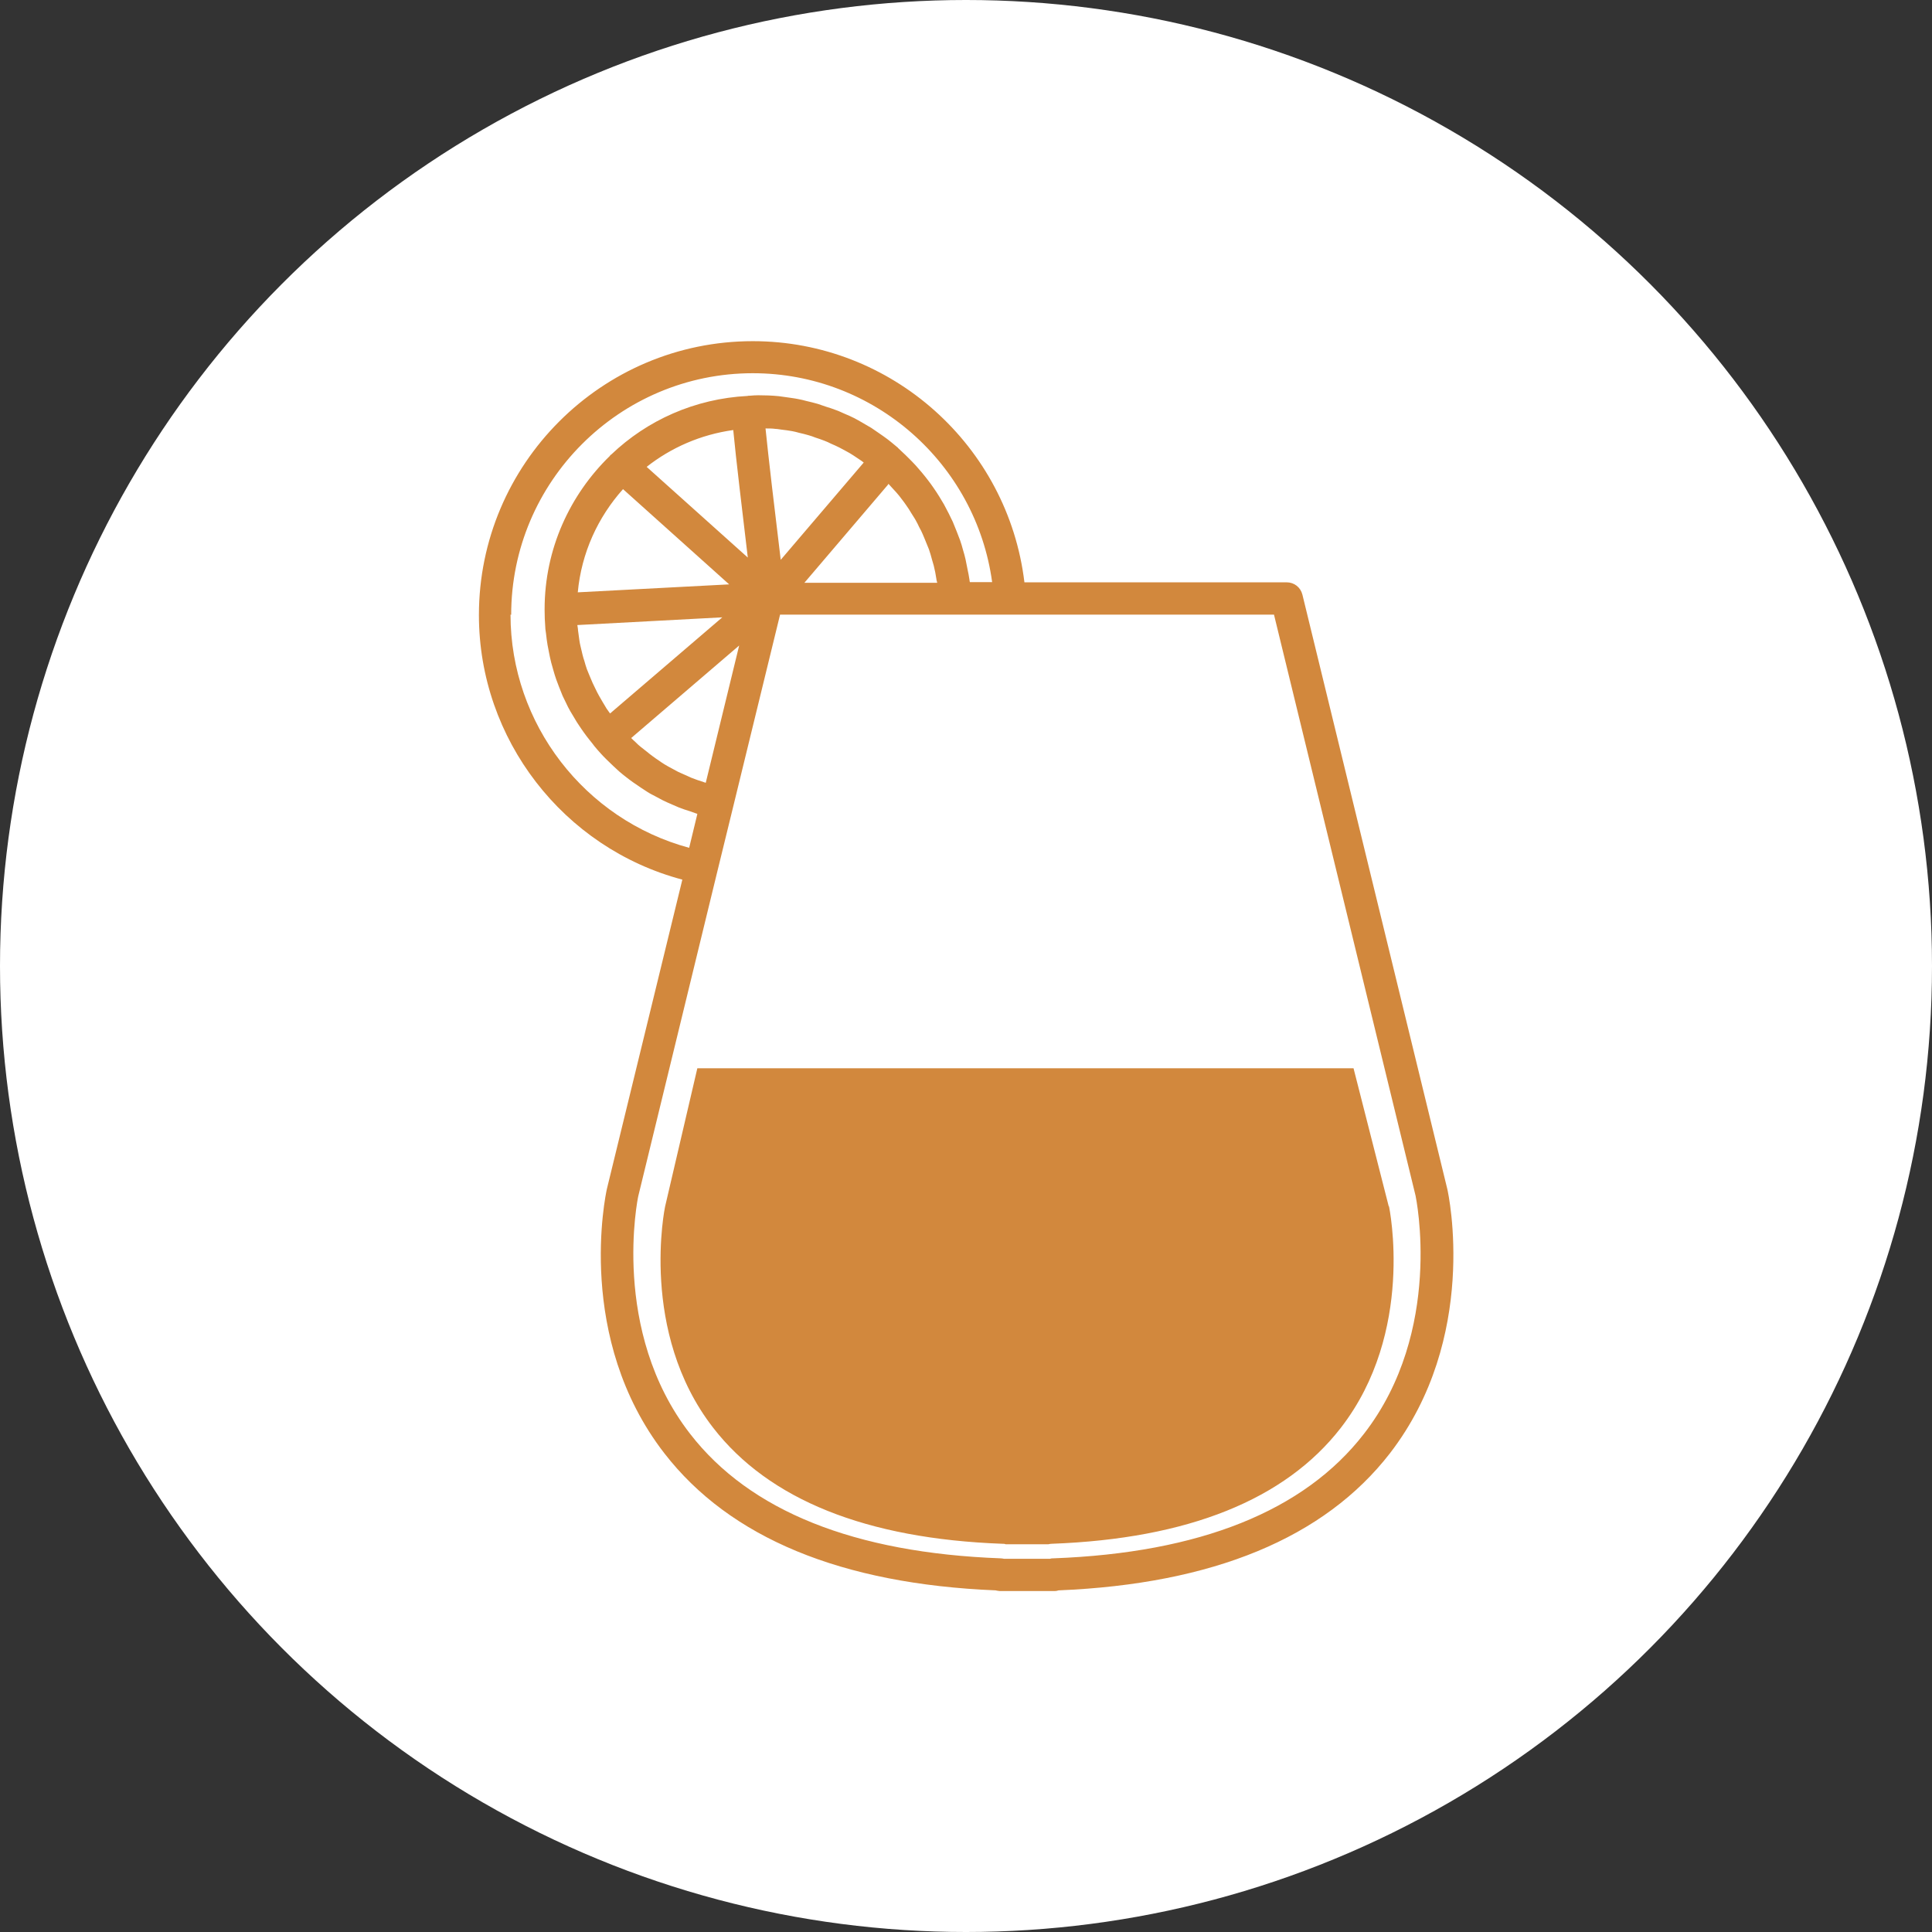
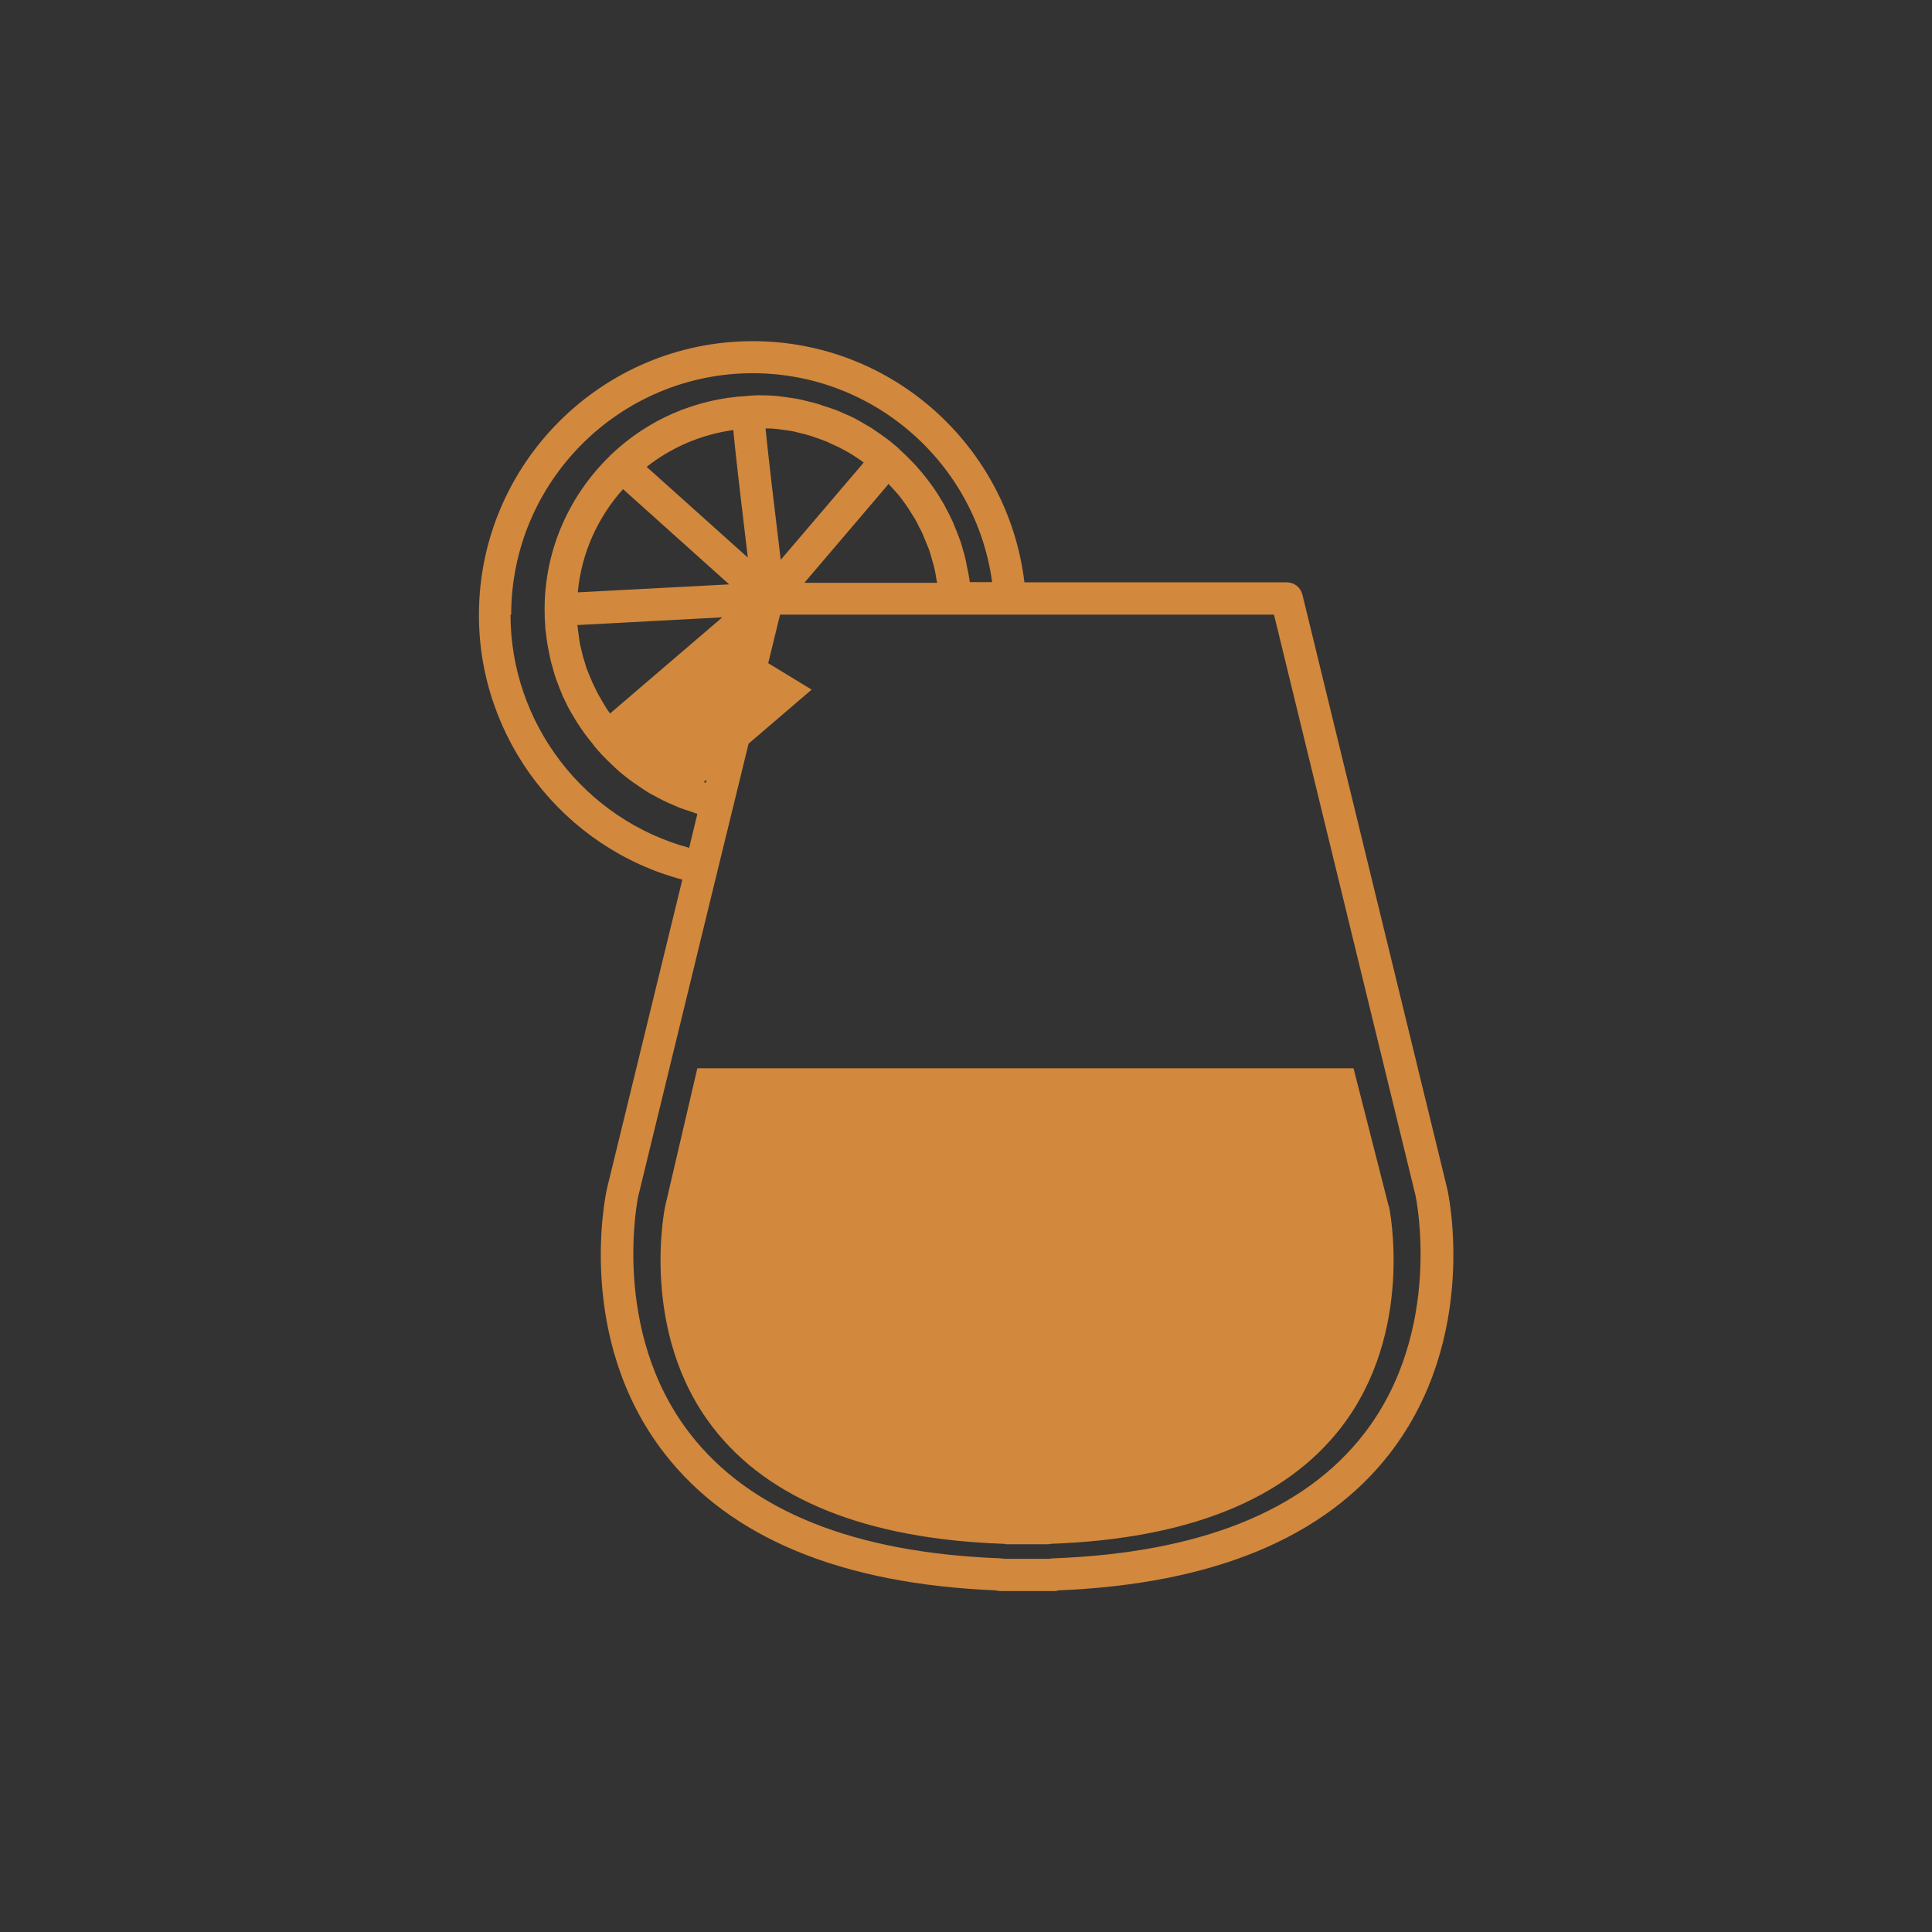
<svg xmlns="http://www.w3.org/2000/svg" viewBox="0 0 85 85">
  <rect x="0" y="0" width="85" height="85" fill="#333333" stroke="none" />
  <defs>
    <style>.d{fill:#fff;}.e{fill:#d2883d;}</style>
  </defs>
  <g id="a" />
  <g id="b">
    <g id="c">
      <g>
-         <circle class="d" cx="42.5" cy="42.5" r="42.5" />
-         <path class="e" d="M63.67,52.29l-6.37-26.13c-.08-.32-.36-.54-.69-.54h-11.54c-.72-6-5.83-10.61-11.95-10.61-6.65,0-12.05,5.41-12.05,12.05,0,5.47,3.72,10.25,8.95,11.64l-3.32,13.61c-.06,.27-1.4,6.56,2.53,11.63,2.88,3.72,7.78,5.75,14.58,6.03,.06,.02,.12,.02,.18,.03,.29,0,.57,0,.84,0h.72c.28,0,.56,0,.85,0,.06,0,.12-.01,.17-.03,6.8-.28,11.7-2.31,14.58-6.03,3.92-5.08,2.59-11.37,2.52-11.65ZM22.49,27.05c0-5.86,4.77-10.63,10.63-10.63,5.34,0,9.82,3.98,10.53,9.19h-.98s-.02-.08-.02-.12c-.02-.15-.05-.29-.08-.43-.03-.15-.06-.3-.09-.45-.03-.14-.07-.28-.11-.41-.04-.15-.08-.29-.13-.43-.05-.13-.1-.26-.15-.39-.06-.14-.11-.28-.17-.42-.06-.13-.12-.25-.18-.37-.07-.13-.14-.27-.21-.4-.07-.12-.14-.23-.21-.35-.08-.13-.16-.25-.25-.38-.08-.11-.15-.22-.24-.33-.09-.12-.19-.24-.28-.35-.09-.1-.17-.2-.26-.3-.1-.11-.21-.22-.32-.33-.09-.09-.19-.19-.28-.27-.06-.06-.12-.11-.18-.17,0,0,0-.01-.01-.02,0,0-.02,0-.03-.02-.04-.03-.08-.07-.12-.1-.1-.08-.2-.17-.31-.25-.12-.09-.25-.18-.38-.27-.11-.07-.21-.15-.32-.22-.13-.08-.27-.16-.41-.24-.11-.06-.22-.13-.34-.19-.14-.07-.29-.14-.44-.2-.12-.05-.23-.11-.35-.15-.15-.06-.31-.11-.47-.16-.12-.04-.23-.08-.35-.12-.17-.05-.34-.09-.51-.13-.11-.03-.23-.06-.34-.08-.19-.04-.39-.06-.58-.09-.1-.01-.19-.03-.29-.04-.3-.03-.6-.04-.9-.04-.13,0-.25,.01-.37,.02,0,0-.01,0-.02,0-.03,0-.05,0-.08,.01-2.32,.12-4.42,1.07-6,2.58-.02,.01-.04,.02-.05,.04,0,0,0,.01-.01,.02-1.76,1.71-2.87,4.1-2.87,6.74v.03h0c0,.26,.01,.52,.03,.77,0,.09,.02,.17,.03,.26,.02,.18,.04,.35,.07,.52,.02,.1,.04,.2,.06,.31,.03,.15,.06,.31,.1,.46,.03,.11,.06,.21,.09,.32,.04,.14,.08,.28,.13,.42,.04,.11,.08,.21,.12,.32,.05,.13,.11,.27,.16,.4,.05,.11,.1,.21,.15,.31,.06,.13,.12,.25,.19,.37,.06,.1,.12,.2,.18,.3,.07,.12,.14,.24,.22,.35,.07,.1,.13,.2,.2,.29,.08,.11,.16,.22,.25,.33,.07,.09,.15,.18,.22,.28,.09,.11,.18,.21,.27,.31,.08,.09,.16,.17,.25,.26,.1,.1,.2,.19,.3,.29,.09,.08,.17,.16,.26,.24,.11,.09,.21,.18,.32,.26,.09,.07,.18,.14,.28,.21,.12,.08,.23,.16,.35,.24,.1,.06,.19,.13,.29,.19,.12,.08,.25,.14,.38,.21,.1,.05,.2,.11,.3,.16,.14,.07,.28,.13,.42,.19,.1,.04,.2,.09,.3,.13,.15,.06,.31,.11,.47,.16,.09,.03,.19,.07,.28,.1,.02,0,.03,.01,.05,.02l-.36,1.49c-4.59-1.24-7.86-5.45-7.86-10.26Zm16.59-5.77s.09,.09,.13,.14c.07,.08,.15,.16,.22,.24,.09,.1,.17,.2,.25,.31,.07,.09,.13,.17,.19,.26,.08,.11,.15,.22,.22,.34,.06,.09,.11,.18,.17,.27,.07,.12,.13,.24,.19,.37,.05,.09,.1,.18,.14,.28,.06,.13,.11,.27,.17,.41,.04,.09,.07,.18,.11,.27,.05,.15,.1,.31,.14,.47,.02,.08,.05,.16,.07,.24,.05,.2,.09,.4,.12,.61,0,.04,.02,.08,.03,.13v.02h-5.84l3.69-4.33Zm-4.73,3.36c-.26-2.13-.55-4.59-.67-5.79,.15,0,.3,0,.44,.02,.08,0,.16,.02,.25,.03,.17,.02,.33,.04,.49,.07,.1,.02,.19,.04,.29,.07,.14,.03,.29,.07,.43,.11,.1,.03,.2,.06,.29,.1,.13,.04,.27,.09,.4,.14,.1,.04,.2,.08,.29,.13,.12,.05,.25,.11,.37,.17,.1,.05,.19,.1,.28,.15,.12,.06,.23,.13,.34,.2,.09,.06,.18,.12,.27,.18,.06,.04,.12,.08,.18,.13l-3.66,4.29Zm-2.56,2.51l-4.95,4.24c-.05-.07-.1-.14-.15-.21-.06-.1-.12-.2-.18-.3-.05-.09-.1-.17-.15-.26-.06-.1-.11-.21-.16-.31-.04-.09-.09-.18-.13-.27-.05-.11-.09-.22-.14-.33-.04-.09-.07-.18-.11-.27-.04-.12-.08-.24-.11-.36-.03-.09-.06-.18-.08-.27-.03-.13-.06-.26-.09-.38-.02-.09-.04-.17-.05-.26-.02-.14-.04-.29-.06-.44,0-.08-.02-.15-.03-.23h0l6.38-.34Zm-6.37-1.09c.16-1.74,.89-3.31,1.99-4.54l4.67,4.19-6.66,.35Zm7.1,2.34l-1.47,6.04h0s-.06-.02-.09-.03c-.18-.06-.37-.12-.54-.19-.07-.03-.15-.07-.22-.1-.13-.06-.26-.11-.38-.17-.08-.04-.16-.09-.24-.13-.11-.06-.23-.12-.34-.19-.08-.05-.16-.1-.24-.16-.1-.07-.2-.13-.3-.21-.08-.06-.16-.12-.23-.18-.09-.07-.19-.15-.28-.22-.08-.06-.15-.13-.22-.2-.07-.06-.13-.12-.2-.19l4.75-4.07Zm-4.07-7.86c1.08-.85,2.38-1.42,3.81-1.62,.12,1.27,.41,3.67,.64,5.61l-4.45-3.99Zm31.56,42.54c-2.63,3.4-7.23,5.24-13.66,5.48-.05,0-.1,0-.15,.02-.34,0-.68,0-1.02,0-.33,0-.66,0-1.01,0-.05-.01-.1-.02-.15-.02-6.43-.24-11.03-2.08-13.66-5.48-3.52-4.54-2.29-10.41-2.28-10.45l3.48-14.29,.7-2.86,2.06-8.44h21.73l6.23,25.57c.01,.06,1.25,5.93-2.27,10.47Zm1.09-10l-1.55-6.08H30.68l-1.42,6.09s-1.16,5.51,2.12,9.73c2.45,3.16,6.73,4.88,12.72,5.1,.05,0,.1,0,.14,.02,.32,0,.63,0,.94,0,.32,0,.63,0,.95,0,.04-.01,.09-.02,.14-.02,5.99-.22,10.27-1.94,12.72-5.1,3.28-4.23,2.13-9.69,2.12-9.75Z" />
+         <path class="e" d="M63.67,52.29l-6.37-26.13c-.08-.32-.36-.54-.69-.54h-11.54c-.72-6-5.83-10.61-11.95-10.61-6.65,0-12.05,5.41-12.05,12.05,0,5.47,3.72,10.25,8.95,11.64l-3.32,13.61c-.06,.27-1.4,6.56,2.53,11.63,2.88,3.72,7.78,5.75,14.58,6.03,.06,.02,.12,.02,.18,.03,.29,0,.57,0,.84,0h.72c.28,0,.56,0,.85,0,.06,0,.12-.01,.17-.03,6.8-.28,11.7-2.31,14.58-6.03,3.92-5.08,2.59-11.37,2.52-11.65ZM22.49,27.05c0-5.86,4.77-10.63,10.63-10.63,5.34,0,9.82,3.98,10.53,9.19h-.98s-.02-.08-.02-.12c-.02-.15-.05-.29-.08-.43-.03-.15-.06-.3-.09-.45-.03-.14-.07-.28-.11-.41-.04-.15-.08-.29-.13-.43-.05-.13-.1-.26-.15-.39-.06-.14-.11-.28-.17-.42-.06-.13-.12-.25-.18-.37-.07-.13-.14-.27-.21-.4-.07-.12-.14-.23-.21-.35-.08-.13-.16-.25-.25-.38-.08-.11-.15-.22-.24-.33-.09-.12-.19-.24-.28-.35-.09-.1-.17-.2-.26-.3-.1-.11-.21-.22-.32-.33-.09-.09-.19-.19-.28-.27-.06-.06-.12-.11-.18-.17,0,0,0-.01-.01-.02,0,0-.02,0-.03-.02-.04-.03-.08-.07-.12-.1-.1-.08-.2-.17-.31-.25-.12-.09-.25-.18-.38-.27-.11-.07-.21-.15-.32-.22-.13-.08-.27-.16-.41-.24-.11-.06-.22-.13-.34-.19-.14-.07-.29-.14-.44-.2-.12-.05-.23-.11-.35-.15-.15-.06-.31-.11-.47-.16-.12-.04-.23-.08-.35-.12-.17-.05-.34-.09-.51-.13-.11-.03-.23-.06-.34-.08-.19-.04-.39-.06-.58-.09-.1-.01-.19-.03-.29-.04-.3-.03-.6-.04-.9-.04-.13,0-.25,.01-.37,.02,0,0-.01,0-.02,0-.03,0-.05,0-.08,.01-2.32,.12-4.42,1.07-6,2.58-.02,.01-.04,.02-.05,.04,0,0,0,.01-.01,.02-1.76,1.71-2.87,4.1-2.87,6.74v.03h0c0,.26,.01,.52,.03,.77,0,.09,.02,.17,.03,.26,.02,.18,.04,.35,.07,.52,.02,.1,.04,.2,.06,.31,.03,.15,.06,.31,.1,.46,.03,.11,.06,.21,.09,.32,.04,.14,.08,.28,.13,.42,.04,.11,.08,.21,.12,.32,.05,.13,.11,.27,.16,.4,.05,.11,.1,.21,.15,.31,.06,.13,.12,.25,.19,.37,.06,.1,.12,.2,.18,.3,.07,.12,.14,.24,.22,.35,.07,.1,.13,.2,.2,.29,.08,.11,.16,.22,.25,.33,.07,.09,.15,.18,.22,.28,.09,.11,.18,.21,.27,.31,.08,.09,.16,.17,.25,.26,.1,.1,.2,.19,.3,.29,.09,.08,.17,.16,.26,.24,.11,.09,.21,.18,.32,.26,.09,.07,.18,.14,.28,.21,.12,.08,.23,.16,.35,.24,.1,.06,.19,.13,.29,.19,.12,.08,.25,.14,.38,.21,.1,.05,.2,.11,.3,.16,.14,.07,.28,.13,.42,.19,.1,.04,.2,.09,.3,.13,.15,.06,.31,.11,.47,.16,.09,.03,.19,.07,.28,.1,.02,0,.03,.01,.05,.02l-.36,1.49c-4.59-1.24-7.86-5.45-7.86-10.26Zm16.59-5.77s.09,.09,.13,.14c.07,.08,.15,.16,.22,.24,.09,.1,.17,.2,.25,.31,.07,.09,.13,.17,.19,.26,.08,.11,.15,.22,.22,.34,.06,.09,.11,.18,.17,.27,.07,.12,.13,.24,.19,.37,.05,.09,.1,.18,.14,.28,.06,.13,.11,.27,.17,.41,.04,.09,.07,.18,.11,.27,.05,.15,.1,.31,.14,.47,.02,.08,.05,.16,.07,.24,.05,.2,.09,.4,.12,.61,0,.04,.02,.08,.03,.13v.02h-5.84l3.69-4.33Zm-4.73,3.36c-.26-2.13-.55-4.59-.67-5.79,.15,0,.3,0,.44,.02,.08,0,.16,.02,.25,.03,.17,.02,.33,.04,.49,.07,.1,.02,.19,.04,.29,.07,.14,.03,.29,.07,.43,.11,.1,.03,.2,.06,.29,.1,.13,.04,.27,.09,.4,.14,.1,.04,.2,.08,.29,.13,.12,.05,.25,.11,.37,.17,.1,.05,.19,.1,.28,.15,.12,.06,.23,.13,.34,.2,.09,.06,.18,.12,.27,.18,.06,.04,.12,.08,.18,.13l-3.66,4.29Zm-2.56,2.51l-4.95,4.24c-.05-.07-.1-.14-.15-.21-.06-.1-.12-.2-.18-.3-.05-.09-.1-.17-.15-.26-.06-.1-.11-.21-.16-.31-.04-.09-.09-.18-.13-.27-.05-.11-.09-.22-.14-.33-.04-.09-.07-.18-.11-.27-.04-.12-.08-.24-.11-.36-.03-.09-.06-.18-.08-.27-.03-.13-.06-.26-.09-.38-.02-.09-.04-.17-.05-.26-.02-.14-.04-.29-.06-.44,0-.08-.02-.15-.03-.23h0l6.38-.34Zm-6.37-1.09c.16-1.74,.89-3.31,1.99-4.54l4.67,4.19-6.66,.35Zm7.1,2.34l-1.47,6.04h0s-.06-.02-.09-.03l4.75-4.07Zm-4.07-7.86c1.08-.85,2.38-1.42,3.81-1.62,.12,1.27,.41,3.67,.64,5.61l-4.45-3.99Zm31.56,42.54c-2.63,3.4-7.23,5.24-13.66,5.48-.05,0-.1,0-.15,.02-.34,0-.68,0-1.02,0-.33,0-.66,0-1.01,0-.05-.01-.1-.02-.15-.02-6.43-.24-11.03-2.08-13.66-5.48-3.52-4.54-2.29-10.41-2.28-10.45l3.48-14.29,.7-2.86,2.06-8.44h21.73l6.23,25.57c.01,.06,1.25,5.93-2.27,10.47Zm1.09-10l-1.55-6.08H30.68l-1.42,6.09s-1.16,5.51,2.12,9.73c2.45,3.16,6.73,4.88,12.72,5.1,.05,0,.1,0,.14,.02,.32,0,.63,0,.94,0,.32,0,.63,0,.95,0,.04-.01,.09-.02,.14-.02,5.99-.22,10.27-1.94,12.72-5.1,3.28-4.23,2.13-9.69,2.12-9.75Z" />
      </g>
    </g>
  </g>
</svg>